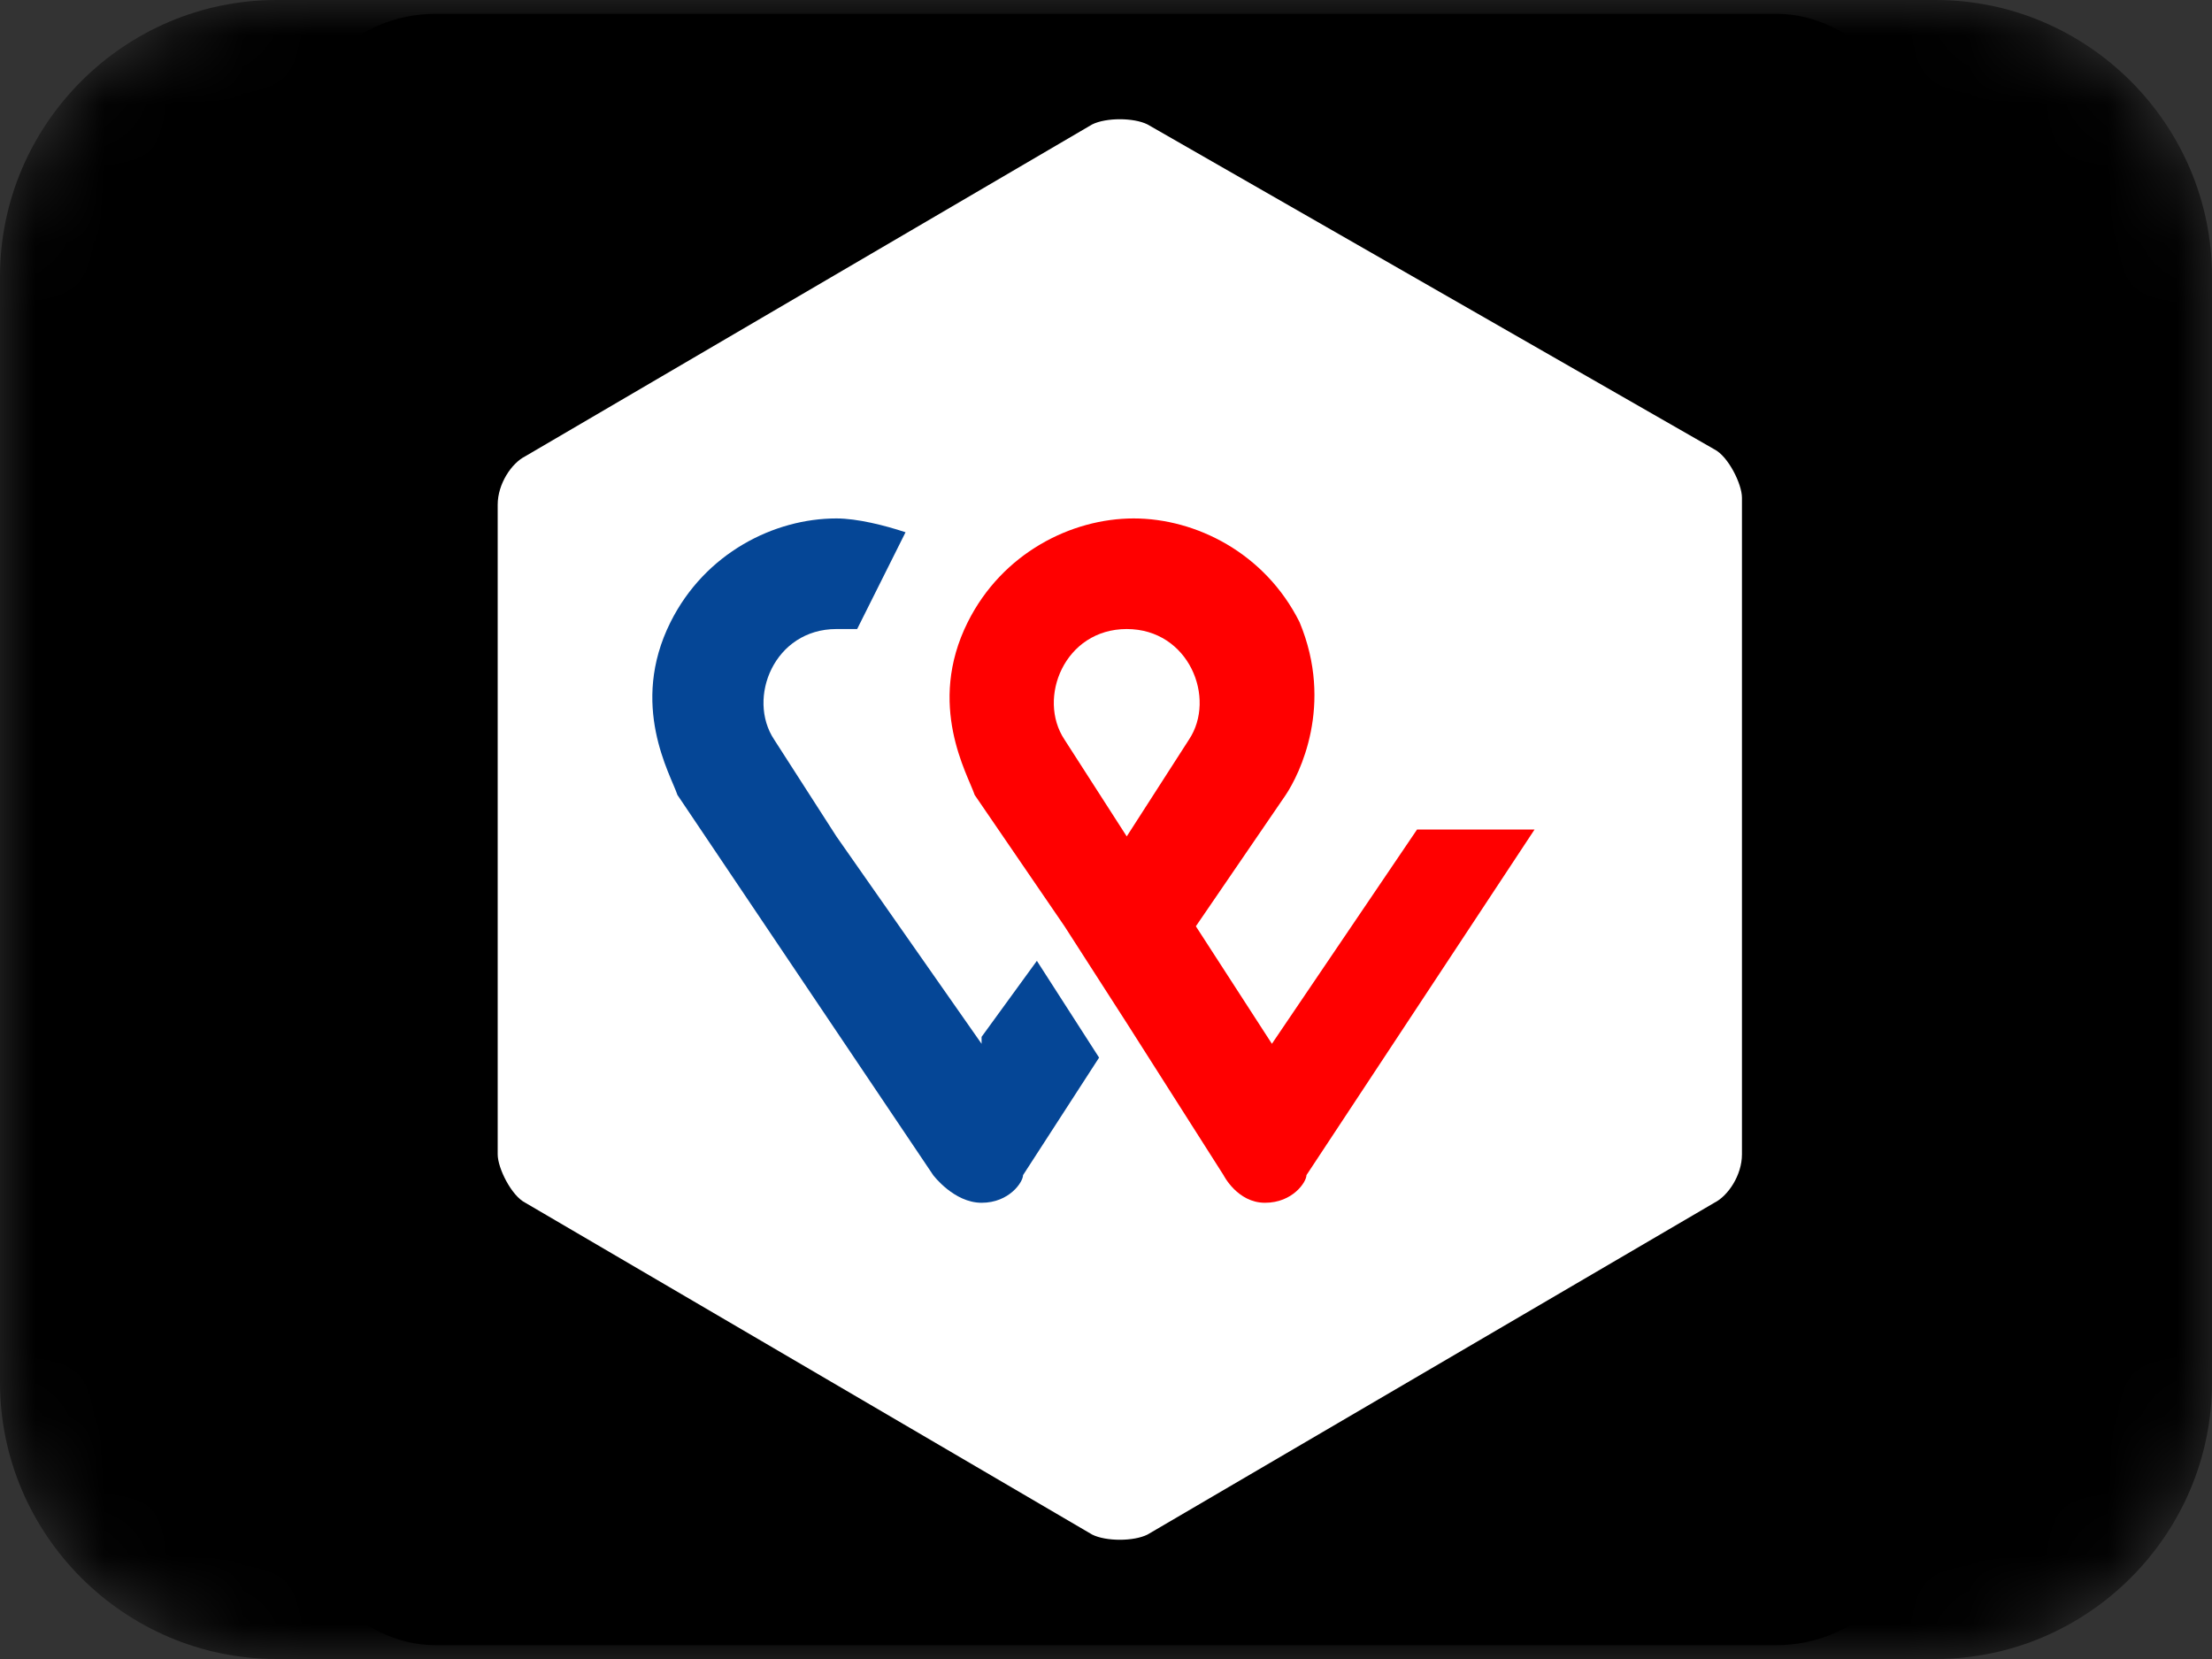
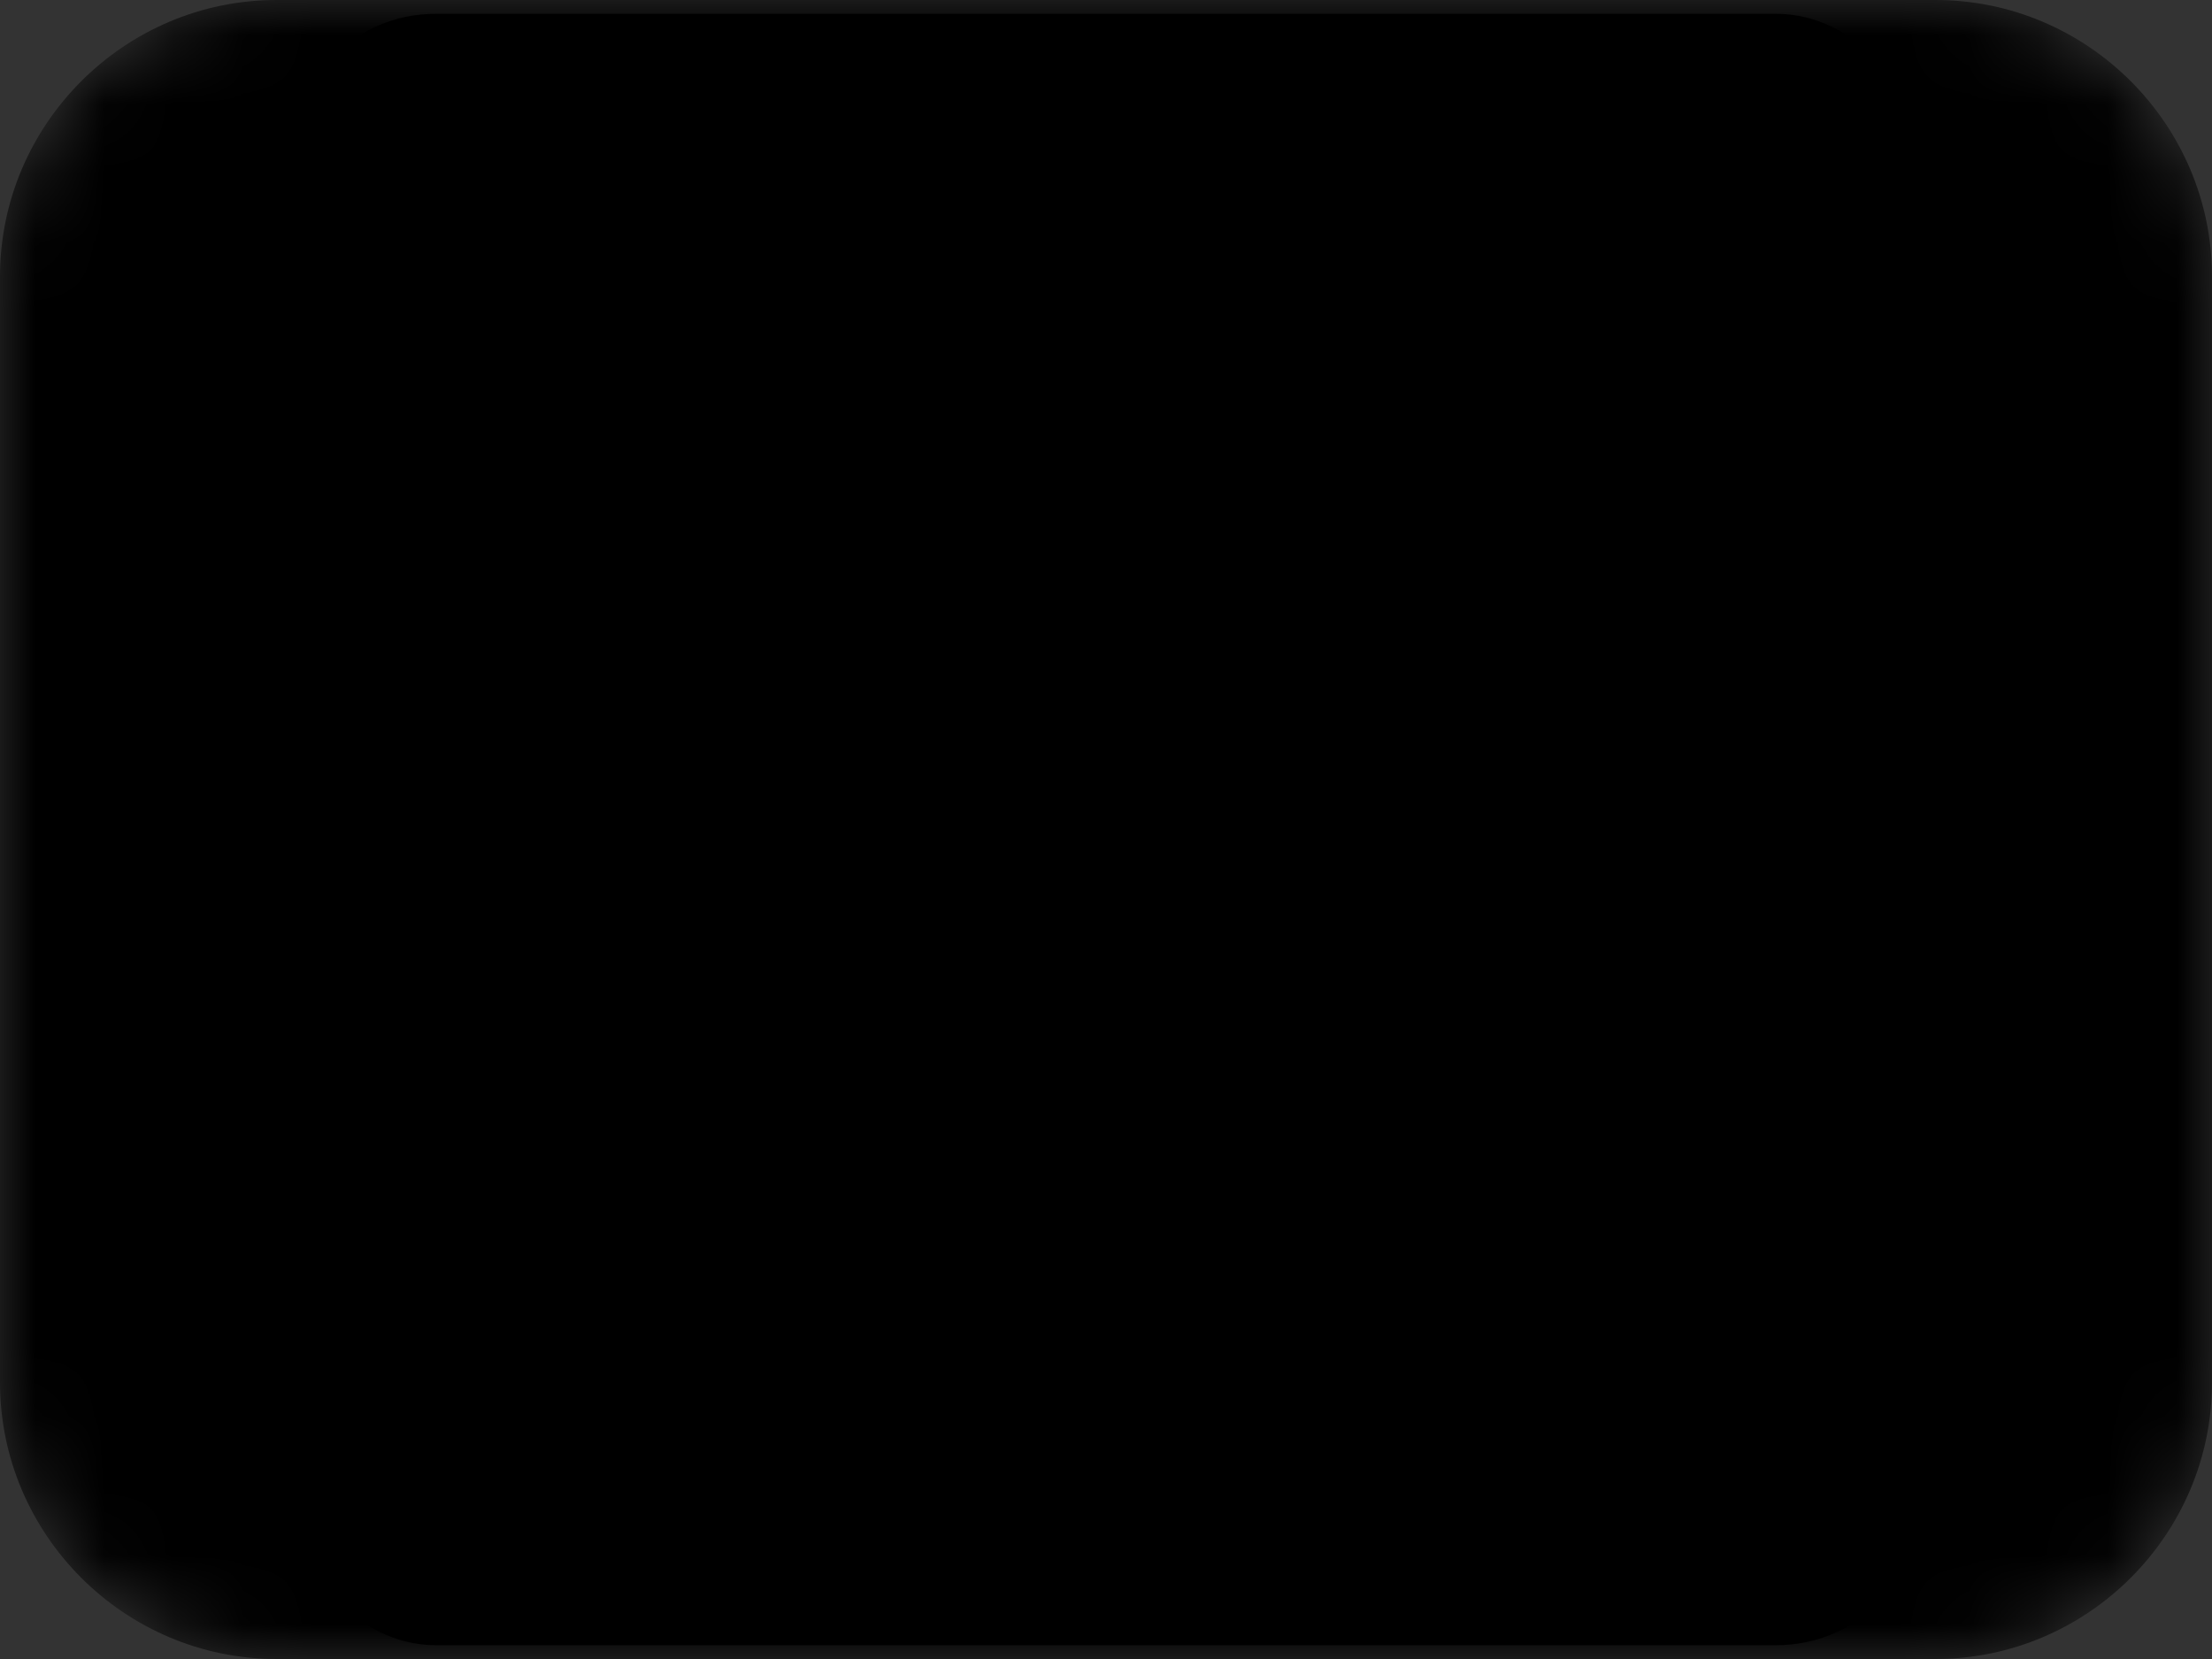
<svg xmlns="http://www.w3.org/2000/svg" id="Laag_1" data-name="Laag 1" width="32" height="24" version="1.1" viewBox="0 0 32 24">
  <rect x="0" y="0" width="32" height="24" fill="#333333" stroke="none" />
  <defs>
    <mask id="mask" x="0" y="0" width="32" height="24" maskUnits="userSpaceOnUse">
      <g id="mask0">
        <path d="M28,0H4C1.8,0,0,1.8,0,4v16c0,2.2,1.8,4,4,4h24c2.2,0,4-1.8,4-4V4c0-2.2-1.8-4-4-4Z" fill="#fff" stroke-width="0" />
      </g>
    </mask>
    <clipPath id="clippath">
      <rect x="4.2" y=".2" width="23.6" height="23.6" rx="2.1" ry="2.1" fill="none" stroke-width="0" />
    </clipPath>
    <clipPath id="clippath-1">
-       <rect x="7.1" y="1.7" width="18.1" height="20.7" fill="none" stroke-width="0" />
-     </clipPath>
+       </clipPath>
    <clipPath id="clippath-2">
      <rect x="7.1" y="1.7" width="18.1" height="20.7" fill="none" stroke-width="0" />
    </clipPath>
    <radialGradient id="Naamloos_verloop_7" data-name="Naamloos verloop 7" cx="-516.1" cy="546.7" fx="-516.1" fy="546.7" r=".1" gradientTransform="translate(34532.4 41386.5) scale(66.9 -75.7)" gradientUnits="userSpaceOnUse">
      <stop offset="0" stop-color="#fc0" />
      <stop offset="0" stop-color="#ffc800" />
      <stop offset=".2" stop-color="#ffbd00" />
      <stop offset=".3" stop-color="#ffab00" />
      <stop offset=".3" stop-color="#ff9100" />
      <stop offset=".4" stop-color="#ff7000" />
      <stop offset=".5" stop-color="#ff4700" />
      <stop offset=".6" stop-color="#ff1800" />
      <stop offset=".6" stop-color="red" />
      <stop offset="1" stop-color="red" />
    </radialGradient>
    <radialGradient id="Naamloos_verloop_2" data-name="Naamloos verloop 2" cx="-514.9" cy="547.9" fx="-514.9" fy="547.9" r=".1" gradientTransform="translate(31586.8 51015) scale(61.3 -93.1)" gradientUnits="userSpaceOnUse">
      <stop offset="0" stop-color="#00b4e6" />
      <stop offset=".2" stop-color="#00b0e3" />
      <stop offset=".4" stop-color="#01a5db" />
      <stop offset=".6" stop-color="#0292cd" />
      <stop offset=".8" stop-color="#0377ba" />
      <stop offset=".9" stop-color="#0455a1" />
      <stop offset="1" stop-color="#054696" />
    </radialGradient>
  </defs>
  <g mask="url(#mask)">
    <path d="M28,0H4C1.8,0,0,1.8,0,4v16c0,2.2,1.8,4,4,4h24c2.2,0,4-1.8,4-4V4c0-2.2-1.8-4-4-4Z" fill="#000" stroke-width="0" />
  </g>
  <g clip-path="url(#clippath)">
    <g>
      <rect x="4.2" y=".2" width="23.6" height="23.6" rx="2.1" ry="2.1" fill="#000" stroke-width="0" />
      <g clip-path="url(#clippath-1)">
        <g clip-path="url(#clippath-2)">
          <g>
            <path d="M25.2,16.7c0,.3-.2.6-.4.7l-8.2,4.8c-.2.1-.6.1-.8,0l-8.2-4.8c-.2-.1-.4-.5-.4-.7V7.3c0-.3.2-.6.4-.7L15.8,1.8c.2-.1.6-.1.8,0l8.2,4.7c.2.1.4.5.4.7v9.5h0Z" fill="#fff" stroke-width="0" />
-             <path d="M20.5,12l-2.1,3.1-1.1-1.7,1.3-1.9c.2-.3.7-1.3.2-2.5-.5-1-1.5-1.5-2.4-1.5s-1.9.5-2.4,1.5c-.6,1.2,0,2.2.1,2.5l1.3,1.9.9,1.4,1.4,2.2s.2.4.6.4.6-.3.6-.4l3.3-5h-1.9s0,0,0,0ZM16.3,12.1l-.9-1.4c-.4-.6,0-1.6.9-1.6s1.3,1,.9,1.6l-.9,1.4h0Z" fill="url(#Naamloos_verloop_7)" stroke-width="0" />
            <path d="M14.2,15.1l-2.1-3-.9-1.4c-.4-.6,0-1.6.9-1.6s.2,0,.3,0l.7-1.4c-.3-.1-.7-.2-1-.2-.9,0-1.9.5-2.4,1.5-.6,1.2,0,2.2.1,2.5l3.7,5.5s.3.4.7.4.6-.3.6-.4l1.1-1.7-.9-1.4s-.8,1.1-.8,1.1Z" fill="url(#Naamloos_verloop_2)" stroke-width="0" />
          </g>
        </g>
      </g>
    </g>
  </g>
</svg>